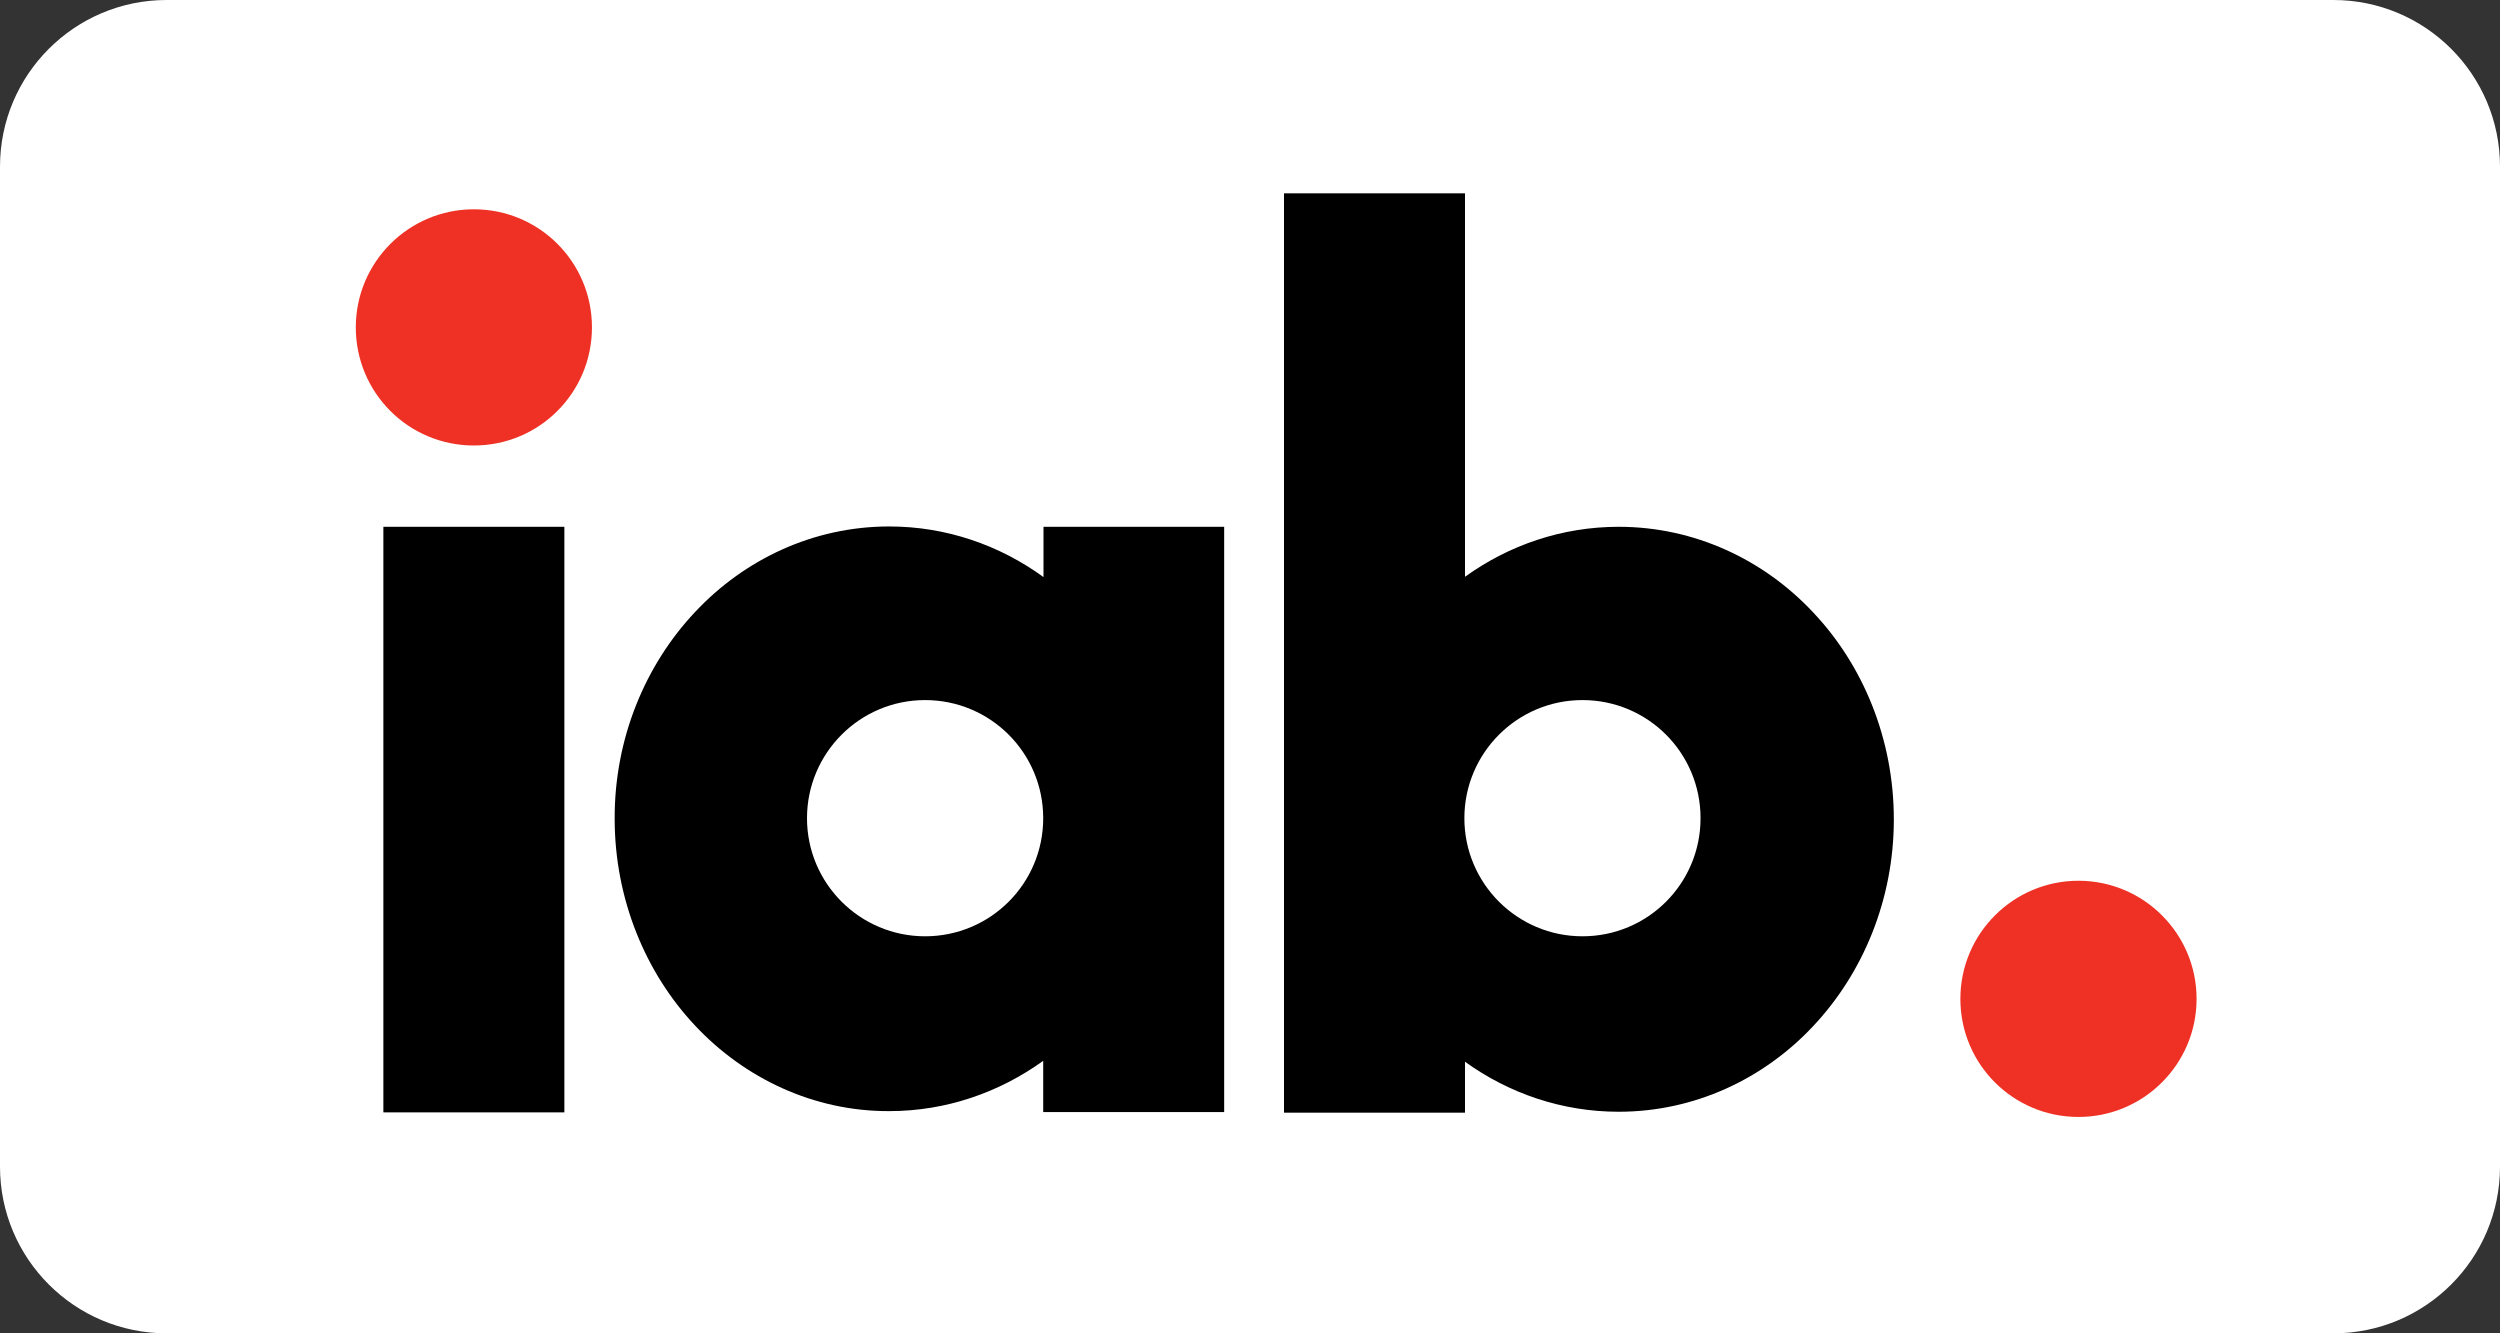
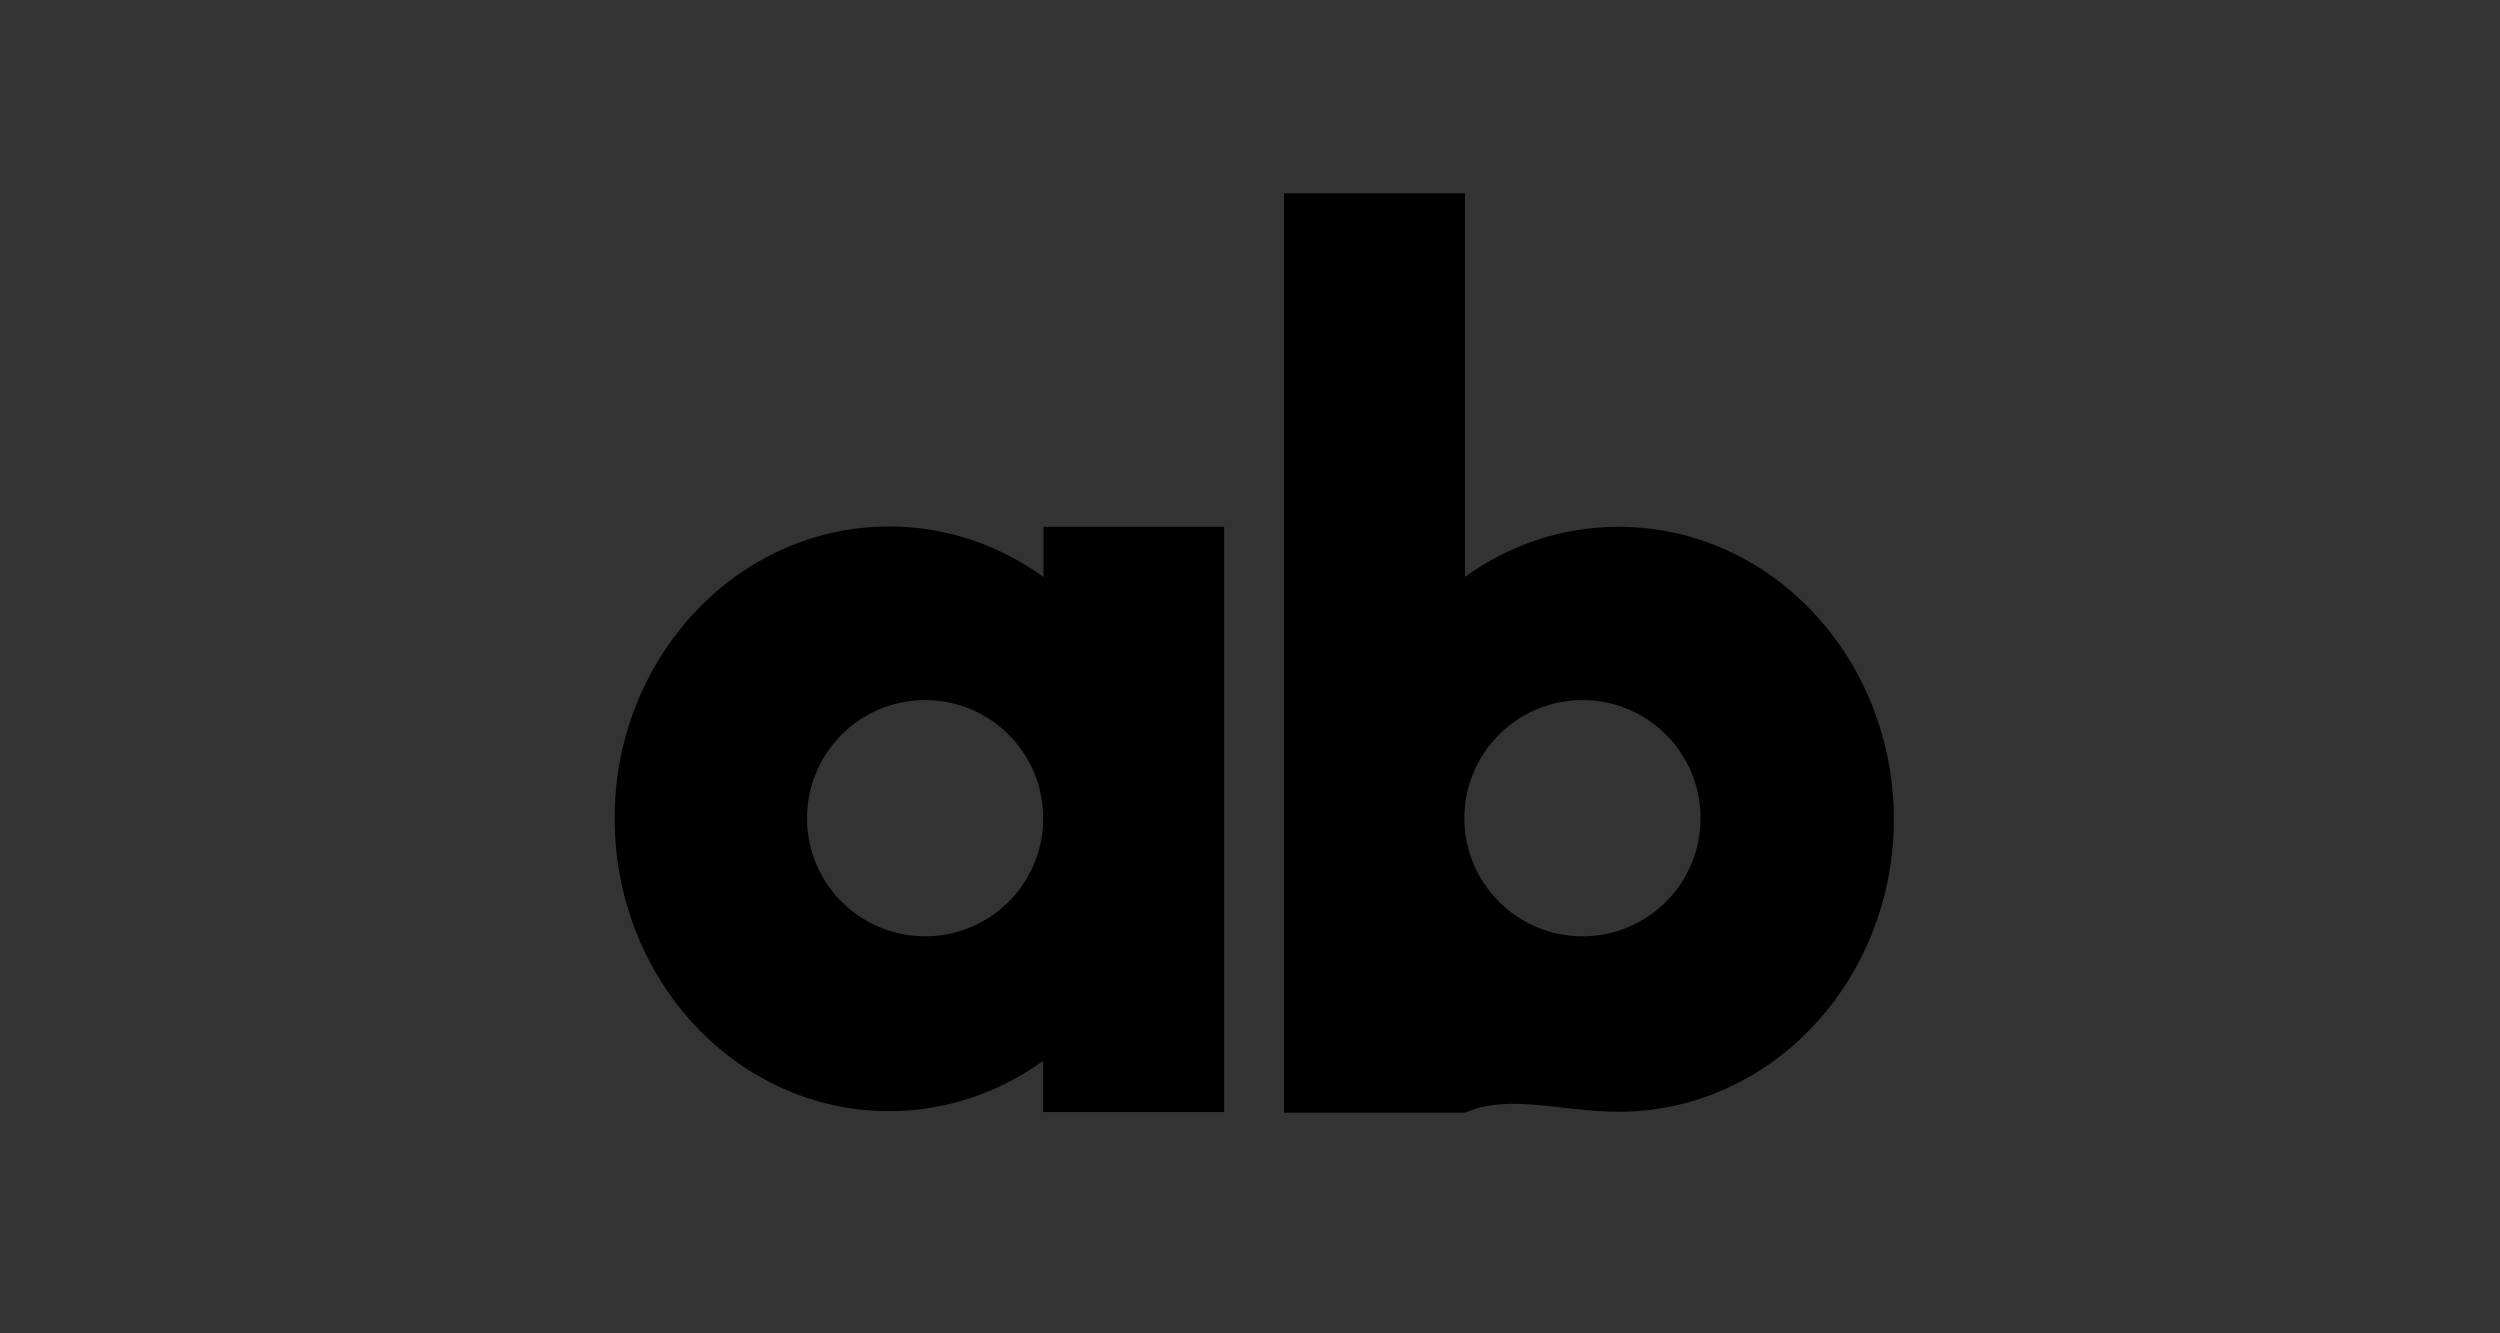
<svg xmlns="http://www.w3.org/2000/svg" width="60" height="32" viewBox="0 0 60 32" fill="none">
  <rect x="0" y="0" width="60" height="32" fill="#333333" stroke="none" />
-   <path d="M0 4C0 1.791 1.791 0 4 0H56C58.209 0 60 1.791 60 4V28C60 30.209 58.209 32 56 32H4C1.791 32 0 30.209 0 28V4Z" fill="white" />
-   <path d="M49.883 21.138C48.323 21.138 47.049 22.404 47.049 23.973C47.049 25.541 48.315 26.807 49.883 26.807C51.444 26.807 52.718 25.541 52.718 23.973C52.718 22.404 51.444 21.138 49.883 21.138Z" fill="#EE3124" />
-   <path d="M11.373 5.023C9.812 5.023 8.539 6.289 8.539 7.857C8.539 9.425 9.805 10.692 11.373 10.692C12.941 10.692 14.207 9.425 14.207 7.857C14.207 6.289 12.941 5.023 11.373 5.023Z" fill="#EE3124" />
-   <path d="M13.545 12.643H9.201V26.697H13.545V12.643Z" fill="black" />
-   <path d="M37.979 22.471C36.418 22.471 35.145 21.205 35.145 19.637C35.145 18.076 36.411 16.802 37.979 16.802C39.547 16.802 40.813 18.068 40.813 19.637C40.813 21.205 39.547 22.471 37.979 22.471ZM43.515 14.697C42.33 13.43 40.666 12.643 38.848 12.643C37.486 12.643 36.212 13.084 35.16 13.843V4.64H30.816V26.704H35.16V25.482C36.212 26.24 37.486 26.682 38.848 26.682C40.666 26.682 42.33 25.894 43.515 24.628C44.708 23.362 45.452 21.595 45.452 19.666C45.452 17.73 44.708 15.956 43.515 14.697Z" fill="black" />
+   <path d="M37.979 22.471C36.418 22.471 35.145 21.205 35.145 19.637C35.145 18.076 36.411 16.802 37.979 16.802C39.547 16.802 40.813 18.068 40.813 19.637C40.813 21.205 39.547 22.471 37.979 22.471ZM43.515 14.697C42.33 13.43 40.666 12.643 38.848 12.643C37.486 12.643 36.212 13.084 35.16 13.843V4.64H30.816V26.704H35.16C36.212 26.24 37.486 26.682 38.848 26.682C40.666 26.682 42.33 25.894 43.515 24.628C44.708 23.362 45.452 21.595 45.452 19.666C45.452 17.73 44.708 15.956 43.515 14.697Z" fill="black" />
  <path d="M22.202 22.471C20.642 22.471 19.368 21.205 19.368 19.637C19.368 18.076 20.634 16.802 22.202 16.802C23.77 16.802 25.037 18.068 25.037 19.637C25.037 21.205 23.77 22.471 22.202 22.471ZM25.044 12.643V13.85C23.991 13.084 22.71 12.635 21.341 12.635C19.523 12.635 17.866 13.423 16.681 14.689C15.488 15.956 14.745 17.722 14.752 19.651C14.752 21.58 15.496 23.354 16.681 24.613C17.866 25.879 19.53 26.674 21.341 26.667C22.71 26.667 23.984 26.218 25.037 25.46V26.689H29.38V12.643H25.044Z" fill="black" />
</svg>